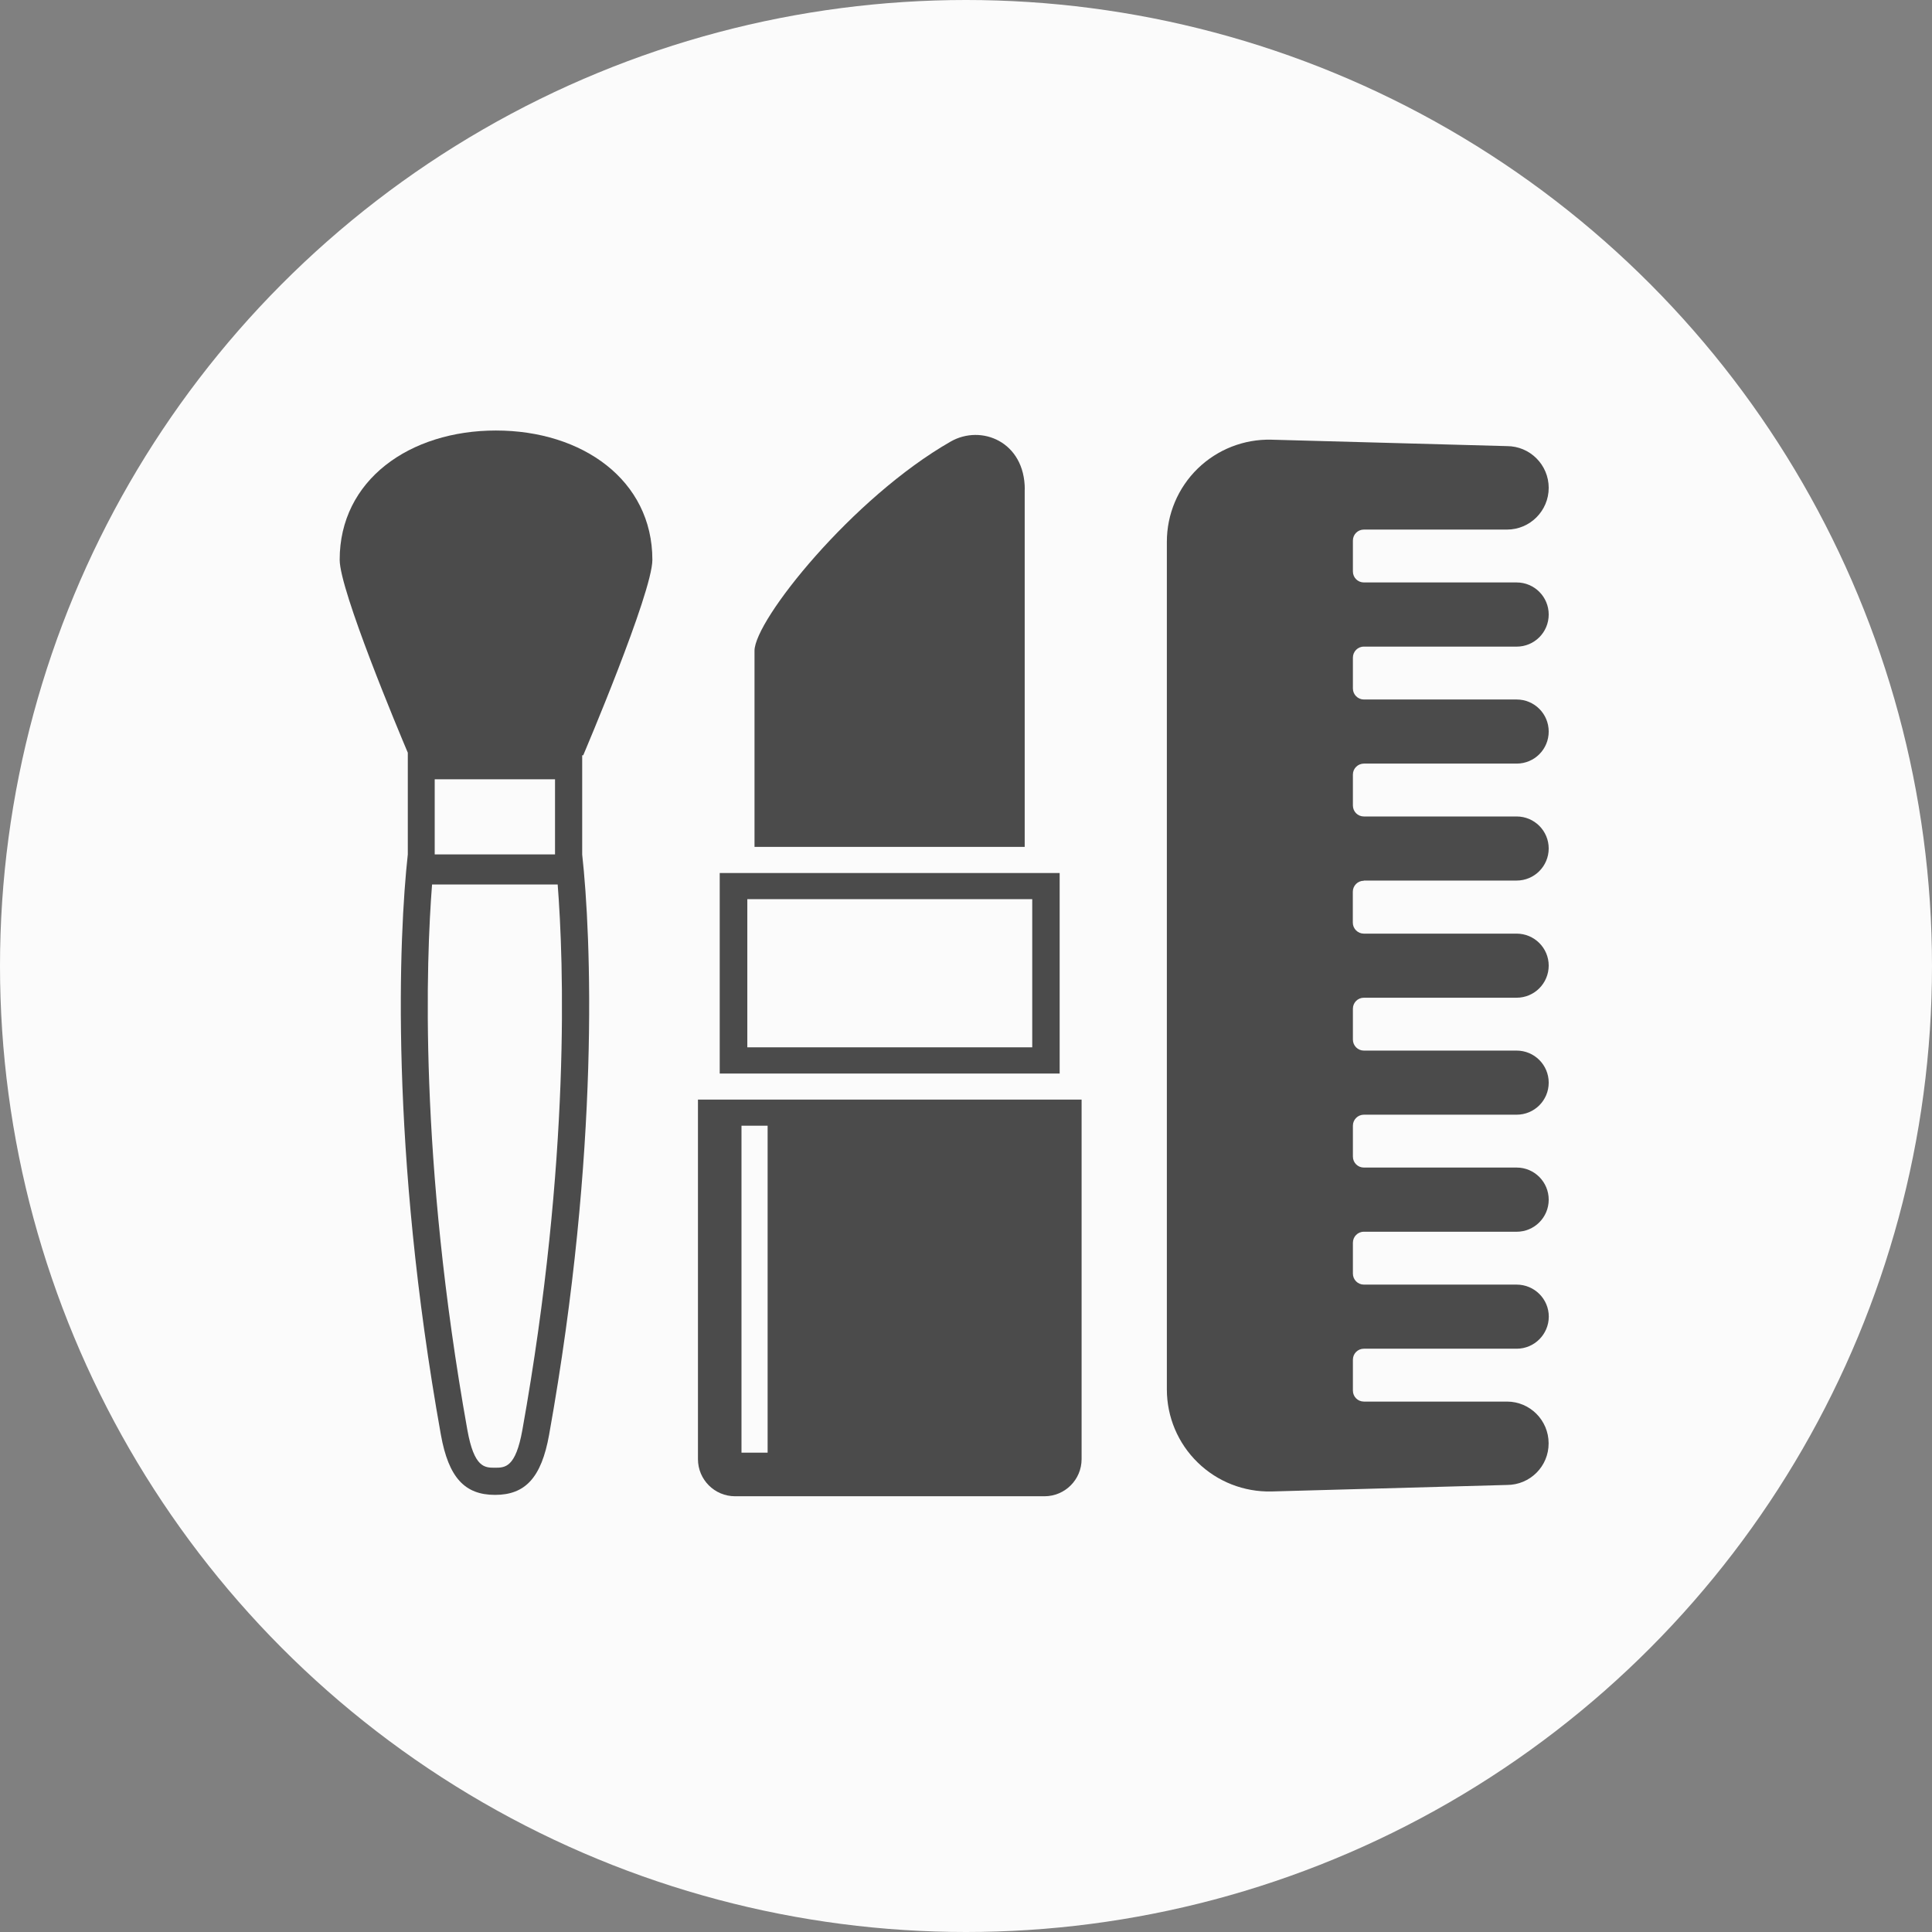
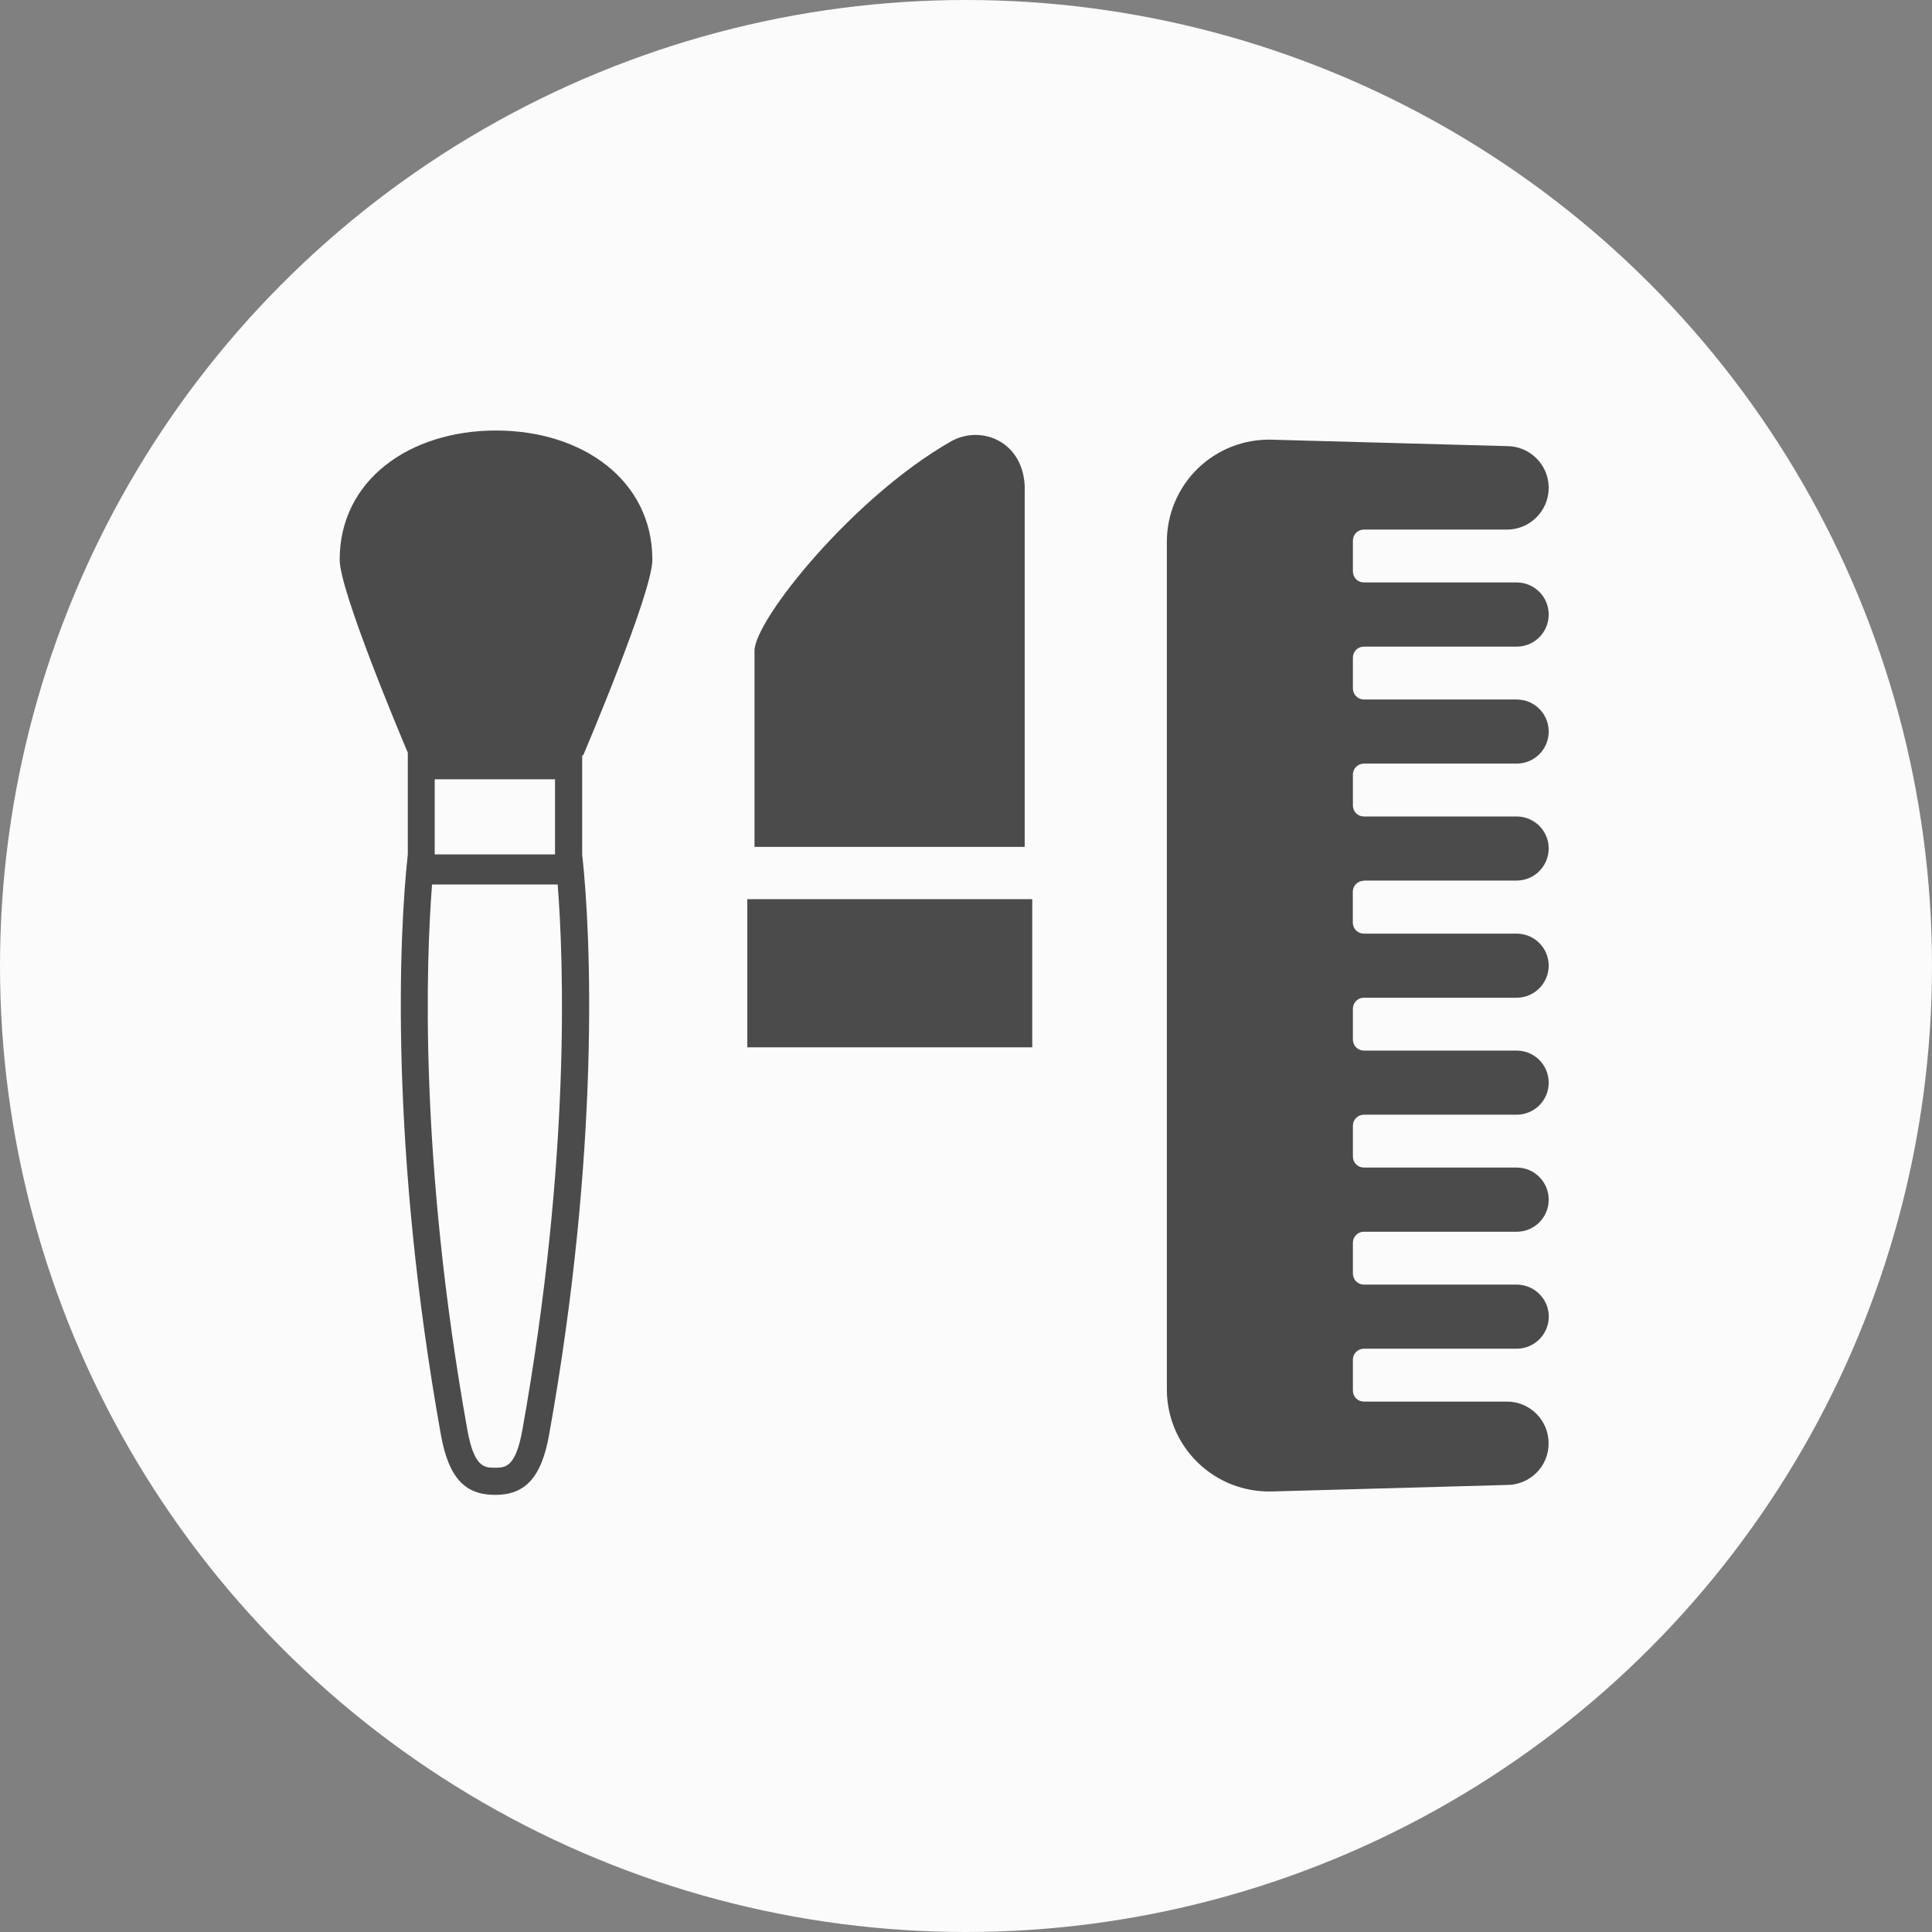
<svg xmlns="http://www.w3.org/2000/svg" id="_レイヤー_2" viewBox="0 0 225.46 225.46">
  <rect x="0" y="0" width="225.46" height="225.46" fill="#808080" stroke="none" />
  <defs>
    <style>.cls-1{fill:#4b4b4b;}.cls-1,.cls-2{stroke-width:0px;}.cls-2{fill:#fbfbfb;}</style>
  </defs>
  <g id="_レイヤー_1-2">
    <circle class="cls-2" cx="112.73" cy="112.73" r="112.73" />
    <path class="cls-1" d="M159.15,102.76h17.83c2.07,0,3.74-1.67,3.75-3.74,0-2.07-1.68-3.74-3.74-3.74h-17.83c-.71,0-1.28-.57-1.28-1.28v-3.61c0-.71.58-1.28,1.29-1.28h17.82c2.07,0,3.74-1.67,3.74-3.74,0-2.07-1.67-3.74-3.74-3.74h-17.83c-.7,0-1.28-.58-1.28-1.28v-3.61c0-.71.58-1.29,1.28-1.28h17.83c2.07,0,3.74-1.67,3.74-3.75,0-2.06-1.67-3.74-3.74-3.74h-17.83c-.71,0-1.28-.57-1.28-1.28v-3.61c0-.71.57-1.28,1.28-1.28h16.7c2.69,0,4.87-2.19,4.87-4.87s-2.18-4.87-4.87-4.87l-27.49-.75c-3.21-.08-6.31,1.14-8.61,3.38-2.3,2.25-3.59,5.32-3.59,8.53v98.92c0,3.21,1.29,6.28,3.59,8.52,2.3,2.25,5.4,3.46,8.61,3.39l27.49-.76c2.69,0,4.87-2.17,4.86-4.86,0-2.69-2.18-4.87-4.86-4.87h-16.7c-.71,0-1.28-.57-1.28-1.28v-3.61c0-.71.57-1.28,1.28-1.28h17.83c2.07,0,3.74-1.68,3.75-3.74,0-2.07-1.68-3.74-3.75-3.74h-17.83c-.71,0-1.28-.58-1.28-1.28v-3.61c0-.71.58-1.29,1.28-1.28h17.83c2.07,0,3.74-1.68,3.74-3.74,0-2.07-1.67-3.75-3.74-3.75h-17.83c-.71,0-1.28-.57-1.28-1.28v-3.61c0-.71.58-1.28,1.28-1.28h17.83c2.07,0,3.74-1.67,3.74-3.74,0-2.07-1.68-3.74-3.74-3.74h-17.83c-.71,0-1.28-.58-1.28-1.28v-3.61c0-.71.57-1.28,1.28-1.28h17.82c2.07,0,3.74-1.67,3.75-3.74,0-2.07-1.68-3.74-3.75-3.74h-17.83c-.7,0-1.28-.58-1.28-1.28v-3.61c0-.7.57-1.28,1.28-1.28Z" />
    <path class="cls-1" d="M57.88,50.24c-10.08,0-18.25,5.79-18.24,15.09,0,3.58,6.93,20.1,7.95,22.51v11.87c-1.05,9.47-2.11,34.38,3.86,67.72.9,5.03,2.81,7.02,6.32,7.02,3.51,0,5.41-1.99,6.31-7.02,5.97-33.33,4.91-58.24,3.86-67.71v-11.58s.12,0,.12,0c0,0,8.07-18.95,8.07-22.81,0-9.3-8.17-15.09-18.25-15.09ZM60.96,166.87c-.79,4.41-2.02,4.41-3.21,4.41-1.19,0-2.42,0-3.21-4.41-5.68-31.74-4.81-54.83-4.12-63.65h14.66c.69,8.83,1.56,31.91-4.12,63.65ZM64.77,99.71h-14.04s0-8.77,0-8.77h14.04v8.77Z" />
    <path class="cls-1" d="M119.59,57.12c0-5.59-5.09-7.63-8.65-5.59-11.46,6.55-22.89,20.85-22.89,24.41v22.89h31.53v-41.71Z" />
-     <path class="cls-1" d="M123.66,101.88h-39.67v23.4h39.67v-23.4ZM120.46,122.22h-33.25v-17.29h33.25v17.29Z" />
-     <path class="cls-1" d="M81.45,128.32v41.96c0,2.39,1.94,4.33,4.33,4.33h36.11c2.39,0,4.33-1.94,4.33-4.33v-41.96h-44.76ZM89.58,169.52h-3.05v-38.15h3.05v38.15Z" />
+     <path class="cls-1" d="M123.66,101.88h-39.67v23.4v-23.4ZM120.46,122.22h-33.25v-17.29h33.25v17.29Z" />
  </g>
</svg>